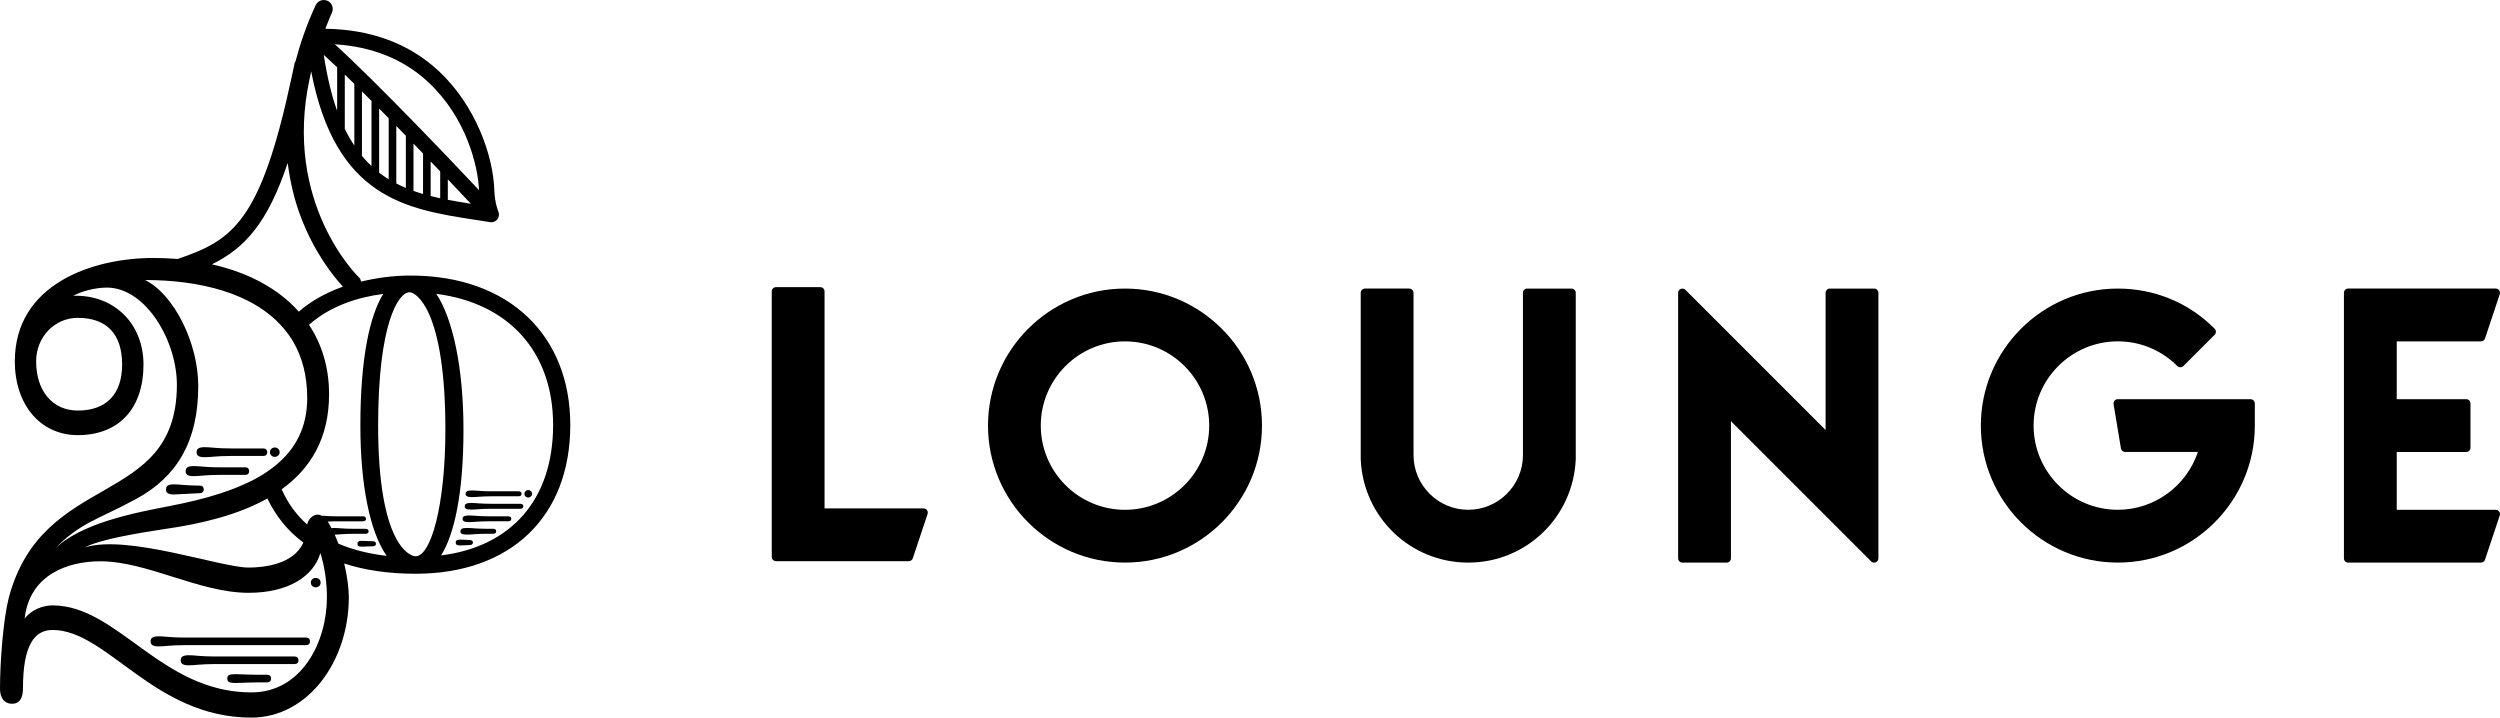
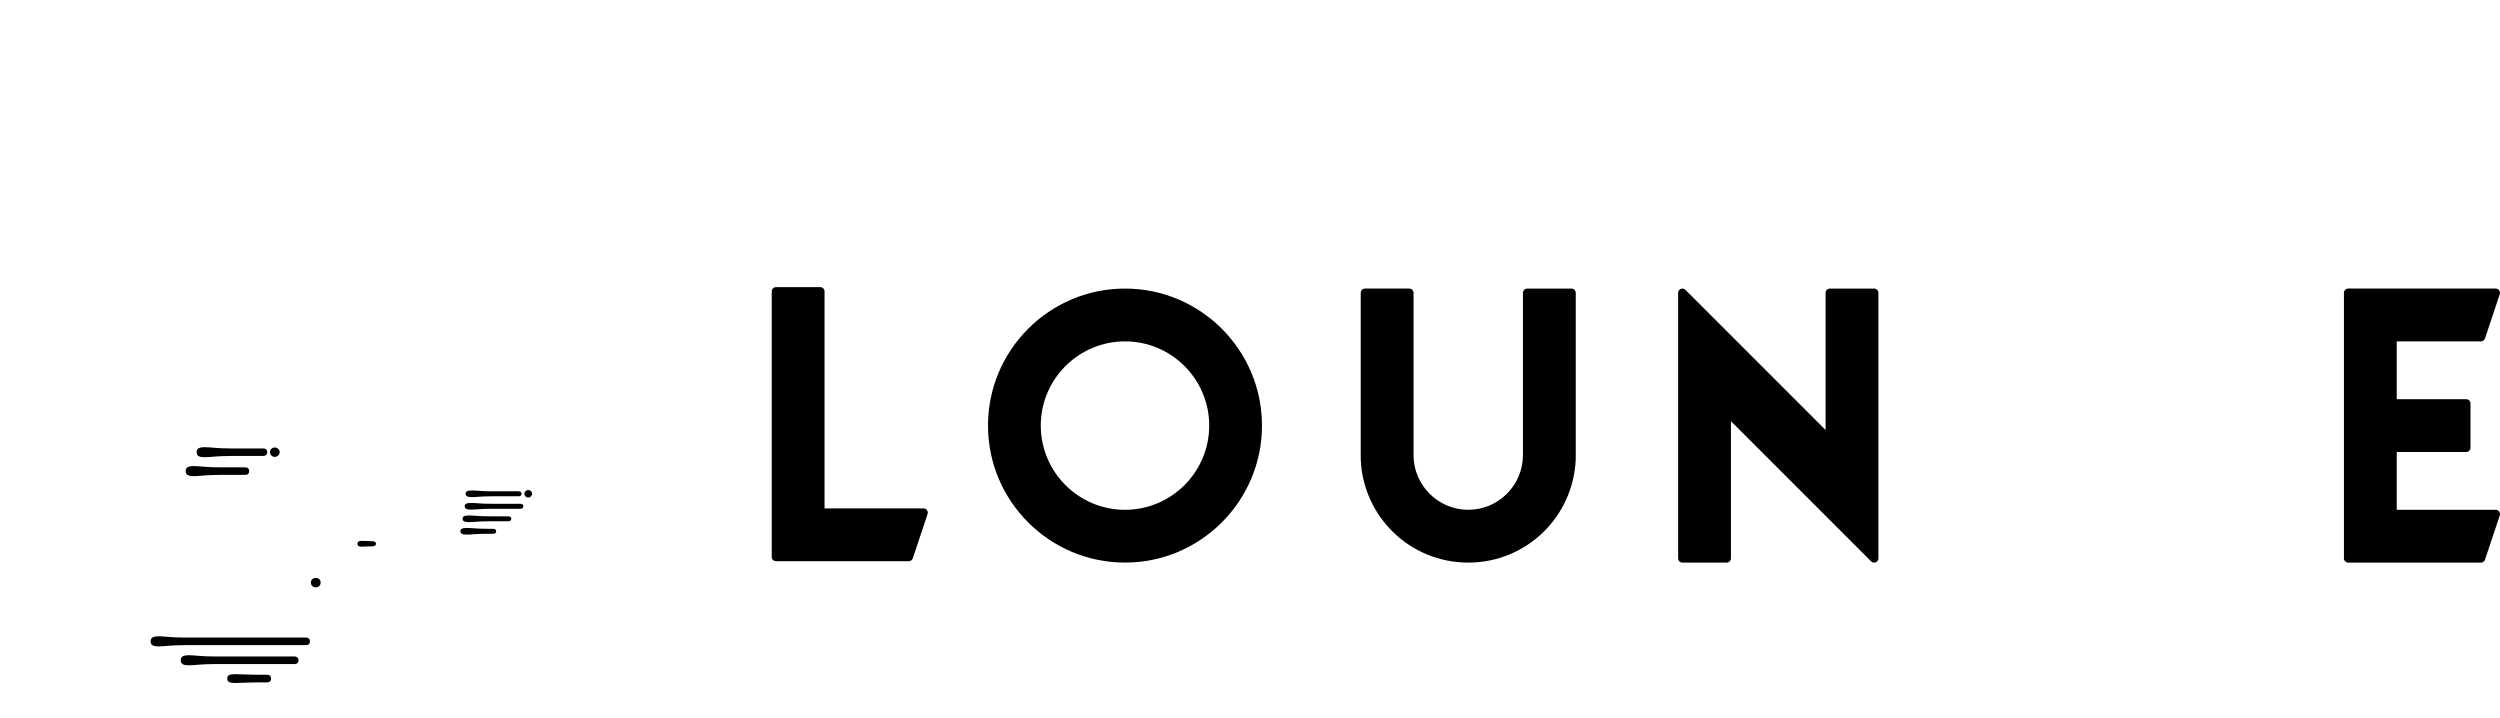
<svg xmlns="http://www.w3.org/2000/svg" version="1.1" id="レイヤー_1" x="0px" y="0px" viewBox="0 0 89.294 25.632" style="enable-background:new 0 0 89.294 25.632;" xml:space="preserve">
  <path d="M32.986,18.158h-3.535v-7.749c0-0.084-0.068-0.153-0.153-0.153h-1.58c-0.084,0-0.153,0.068-0.153,0.153v9.482  c0,0.084,0.068,0.153,0.153,0.153h4.741c0.066,0,0.124-0.042,0.145-0.105l0.527-1.58c0.016-0.047,0.008-0.097-0.021-0.137  C33.081,18.182,33.035,18.158,32.986,18.158z" />
  <path d="M40.182,10.307c-2.698,0-4.893,2.195-4.893,4.894c0,2.698,2.195,4.893,4.893,4.893s4.893-2.195,4.893-4.893  C45.075,12.502,42.88,10.307,40.182,10.307z M40.182,18.209c-1.659,0-3.008-1.349-3.008-3.008s1.349-3.008,3.008-3.008  s3.008,1.349,3.008,3.008S41.84,18.209,40.182,18.209z" />
  <path d="M56.129,10.307h-1.58c-0.084,0-0.153,0.068-0.153,0.153v5.794c0,1.078-0.877,1.954-1.954,1.954s-1.954-0.877-1.954-1.954  V10.46c0-0.084-0.068-0.153-0.153-0.153h-1.58c-0.084,0-0.153,0.068-0.153,0.153l0,5.949c0.089,2.067,1.775,3.686,3.84,3.686  c2.065,0,3.751-1.619,3.84-3.692V10.46C56.282,10.375,56.213,10.307,56.129,10.307z" />
  <path d="M66.939,10.307h-1.58c-0.084,0-0.153,0.068-0.153,0.153v4.899l-5.007-5.007c-0.044-0.044-0.109-0.056-0.166-0.033  c-0.057,0.023-0.094,0.079-0.094,0.141v9.482c0,0.084,0.068,0.153,0.153,0.153h1.58c0.084,0,0.153-0.068,0.153-0.153v-4.899  l5.007,5.007c0.029,0.029,0.068,0.045,0.108,0.045c0.02,0,0.039-0.004,0.058-0.012c0.057-0.023,0.094-0.079,0.094-0.141V10.46  C67.092,10.375,67.023,10.307,66.939,10.307z" />
-   <path d="M80.383,14.258h-4.741c-0.045,0-0.087,0.02-0.116,0.054c-0.029,0.034-0.042,0.079-0.034,0.124l0.263,1.58  c0.012,0.073,0.076,0.127,0.151,0.127h2.598c-0.41,1.226-1.56,2.065-2.861,2.065c-1.659,0-3.008-1.349-3.008-3.008  s1.349-3.008,3.008-3.008c0.802,0,1.556,0.313,2.126,0.883c0.057,0.057,0.159,0.057,0.216,0l1.117-1.117  c0.059-0.06,0.06-0.155,0.001-0.215c-0.915-0.926-2.143-1.436-3.459-1.436c-2.698,0-4.893,2.195-4.893,4.894  c0,2.698,2.195,4.893,4.893,4.893s4.893-2.195,4.893-4.893v-0.79C80.536,14.326,80.467,14.258,80.383,14.258z" />
  <path d="M89.141,18.209h-3.535v-2.065h2.481c0.084,0,0.153-0.068,0.153-0.153v-1.58c0-0.084-0.068-0.153-0.153-0.153h-2.481v-2.065  h3.008c0.066,0,0.124-0.042,0.145-0.105l0.527-1.58c0.016-0.047,0.008-0.097-0.021-0.137c-0.029-0.04-0.075-0.064-0.124-0.064  h-5.268c-0.084,0-0.153,0.068-0.153,0.153v9.482c0,0.084,0.068,0.153,0.153,0.153h4.741c0.066,0,0.124-0.042,0.145-0.105l0.527-1.58  c0.016-0.047,0.008-0.097-0.021-0.137C89.236,18.232,89.19,18.209,89.141,18.209z" />
  <g>
-     <path d="M16.784,19.289c0,0-0.231-0.015-0.354-0.015c-0.108,0-0.154,0.03-0.154,0.104c0,0.075,0.046,0.104,0.154,0.104   c0.139,0,0.262-0.015,0.354-0.015c0.061,0,0.108-0.029,0.108-0.089C16.892,19.318,16.846,19.289,16.784,19.289z" />
    <path d="M18.585,17.994h-1.031c-0.4,0-0.554-0.03-0.724-0.03c-0.185,0-0.231,0.045-0.231,0.119c0,0.074,0.046,0.119,0.231,0.119   c0.169,0,0.323-0.03,0.724-0.03h1.031c0.062,0,0.108-0.029,0.108-0.089C18.693,18.024,18.647,17.994,18.585,17.994z" />
    <path d="M17.615,18.887H17.4c-0.4,0-0.554-0.03-0.724-0.03c-0.185,0-0.231,0.045-0.231,0.119c0,0.075,0.046,0.119,0.231,0.119   c0.169,0,0.323-0.03,0.724-0.03h0.215c0.062,0,0.108-0.029,0.108-0.089C17.723,18.916,17.677,18.887,17.615,18.887z" />
    <path d="M18.154,18.441h-0.677c-0.4,0-0.554-0.03-0.723-0.03c-0.185,0-0.231,0.045-0.231,0.119c0,0.075,0.046,0.119,0.231,0.119   c0.169,0,0.323-0.03,0.723-0.03h0.677c0.061,0,0.108-0.029,0.108-0.089C18.262,18.47,18.216,18.441,18.154,18.441z" />
    <path d="M16.861,17.756c0.169,0,0.323-0.03,0.724-0.03h0.938c0.062,0,0.108-0.029,0.108-0.089c0-0.06-0.046-0.089-0.108-0.089   h-0.938c-0.4,0-0.554-0.03-0.724-0.03c-0.185,0-0.231,0.045-0.231,0.119C16.63,17.711,16.677,17.756,16.861,17.756z" />
    <path d="M12.767,19.422c0,0.075,0.046,0.104,0.154,0.104c0.138,0,0.308-0.015,0.4-0.015c0.062,0,0.108-0.03,0.108-0.089   c0-0.059-0.046-0.089-0.108-0.089c0,0-0.277-0.015-0.4-0.015C12.813,19.318,12.767,19.348,12.767,19.422z" />
    <path d="M10.523,23.448H7.668c-0.509,0-0.704-0.045-0.919-0.045c-0.235,0-0.293,0.068-0.293,0.18c0,0.113,0.059,0.181,0.293,0.181   c0.215,0,0.411-0.045,0.919-0.045h2.856c0.078,0,0.137-0.045,0.137-0.135S10.602,23.448,10.523,23.448z" />
    <path d="M10.934,22.772H6.592c-0.508,0-0.704-0.045-0.919-0.045c-0.235,0-0.293,0.068-0.293,0.18c0,0.113,0.059,0.181,0.293,0.181   c0.215,0,0.411-0.045,0.919-0.045h4.342c0.078,0,0.137-0.045,0.137-0.135C11.071,22.817,11.012,22.772,10.934,22.772z" />
-     <path d="M7.14,17.615c0.078,0,0.137-0.045,0.137-0.135c0-0.09-0.059-0.135-0.137-0.135c-0.509,0-0.704-0.045-0.919-0.045   c-0.235,0-0.293,0.068-0.293,0.181c0,0.112,0.059,0.18,0.293,0.18L7.14,17.615z" />
    <path d="M6.924,17.007c0.215,0,0.411-0.045,0.919-0.045h0.919c0.078,0,0.137-0.045,0.137-0.135s-0.059-0.135-0.137-0.135H7.844   c-0.508,0-0.704-0.045-0.919-0.045c-0.235,0-0.293,0.068-0.293,0.18C6.631,16.939,6.69,17.007,6.924,17.007z" />
    <path d="M9.546,24.101H9.33c-0.508,0-0.704-0.022-0.919-0.022c-0.235,0-0.293,0.045-0.293,0.158c0,0.112,0.059,0.158,0.293,0.158   c0.215,0,0.411-0.022,0.919-0.022h0.215c0.078,0,0.137-0.045,0.137-0.135C9.682,24.146,9.624,24.101,9.546,24.101z" />
    <path d="M7.316,16.331c0.215,0,0.411-0.045,0.919-0.045h0.866h0.306c0.078,0,0.137-0.045,0.137-0.135   c0-0.09-0.059-0.134-0.137-0.134H9.068H8.235c-0.509,0-0.704-0.045-0.919-0.045c-0.235,0-0.293,0.068-0.293,0.18   C7.022,16.263,7.081,16.331,7.316,16.331z" />
-     <path d="M14.66,9.842c-0.638,0-1.217,0.086-1.762,0.215c-0.017-0.045-0.022-0.095-0.059-0.13c-0.032-0.03-2.752-2.649-1.776-7.135   c0.017-0.082,0.035-0.159,0.052-0.243c0.867,4.525,3.401,4.925,5.862,5.303l0.53,0.083c0.015,0.003,0.029,0.004,0.043,0.004   c0.083,0,0.163-0.039,0.215-0.106c0.061-0.079,0.074-0.185,0.035-0.276c-0.001-0.003-0.129-0.303-0.143-0.749   c-0.037-1.239-0.666-3.041-1.988-4.272c-1.069-0.996-2.44-1.485-4.048-1.509c0.077-0.19,0.143-0.377,0.234-0.572   c0.075-0.16,0.005-0.351-0.155-0.425c-0.16-0.074-0.35-0.004-0.425,0.155c-0.328,0.708-0.554,1.376-0.723,2.016   c-0.005,0.014-0.021,0.02-0.024,0.035c-0.013,0.063-0.025,0.116-0.038,0.177c-0.028,0.115-0.048,0.225-0.072,0.337   c-1.101,5.157-2.091,5.83-4.074,6.5c-0.281-0.023-0.57-0.036-0.866-0.036c-2.191,0-4.949,0.945-4.949,3.694   c0,1.531,0.9,2.634,2.249,2.634c1.487,0,2.347-0.968,2.347-2.522c0-1.464-1.056-2.5-2.504-2.455   c0.274-0.158,0.782-0.293,1.193-0.293c1.408,0,2.523,1.937,2.504,3.513c-0.039,4.37-4.792,2.996-6.005,7.568   C0.117,22.119,0,23.628,0,24.597c0,0.337,0.157,0.54,0.43,0.54s0.391-0.203,0.391-0.564c0-1.531,0.411-2.072,1.056-2.072   c1.956,0,3.619,3.13,7.1,3.13c2.015,0,3.482-2.004,3.482-4.301c0-0.314-0.057-0.752-0.164-1.203c0.73,0.24,1.58,0.366,2.548,0.366   c3.402,0,5.526-2.038,5.526-5.311C20.371,11.999,18.201,9.842,14.66,9.842z M12.656,5.199c-0.121-0.181-0.235-0.377-0.341-0.595   v-1.94c0.112,0.108,0.224,0.217,0.341,0.331V5.199z M13.269,5.932c-0.118-0.11-0.232-0.231-0.341-0.363V3.264   c0.113,0.112,0.226,0.225,0.341,0.34V5.932z M13.883,6.404c-0.117-0.072-0.23-0.149-0.341-0.235V3.877   c0.114,0.115,0.227,0.23,0.341,0.346V6.404z M14.496,6.712c-0.116-0.048-0.23-0.102-0.341-0.159V4.5   c0.114,0.117,0.229,0.234,0.341,0.349V6.712z M15.11,6.93c-0.115-0.034-0.229-0.07-0.341-0.109V5.13   c0.116,0.12,0.23,0.238,0.341,0.353V6.93z M15.723,7.082c-0.115-0.025-0.229-0.052-0.341-0.081V5.766   c0.119,0.124,0.231,0.241,0.341,0.356V7.082z M15.995,7.137v-0.73c0.397,0.417,0.695,0.733,0.823,0.87   C16.539,7.234,16.264,7.189,15.995,7.137z M15.297,2.935c1.362,1.269,1.778,3.004,1.812,3.856c-0.734-0.78-3.553-3.758-5.151-5.21   C13.278,1.665,14.407,2.105,15.297,2.935z M12.042,2.403V3.96c-0.2-0.556-0.359-1.222-0.478-2   C11.714,2.095,11.872,2.241,12.042,2.403z M2.778,11.353c1.017,0,1.584,0.564,1.584,1.667c0,1.081-0.587,1.644-1.584,1.644   c-0.9,0-1.487-0.698-1.487-1.757C1.291,12.029,1.956,11.353,2.778,11.353z M10.276,5.82c0.09,0.71,0.249,1.338,0.439,1.851   c0.505,1.367,1.226,2.235,1.534,2.567c-0.597,0.214-1.132,0.506-1.577,0.893c-0.728-0.82-1.798-1.395-3.103-1.69   C8.746,8.862,9.559,7.966,10.276,5.82z M4.871,17.817c1.448-0.788,2.21-2.049,2.21-4.031c0-1.531-0.861-3.266-1.898-3.784   c1.913,0,3.857,0.449,4.935,1.711c0.134,0.157,0.258,0.323,0.363,0.506c0.312,0.542,0.492,1.2,0.492,1.995   c0,1.071-0.43,1.856-1.179,2.448c-0.165,0.13-0.343,0.253-0.539,0.366c-0.82,0.472-1.897,0.795-3.153,1.038   c-1.271,0.247-3.227,0.608-4.186,1.576C2.875,18.65,3.462,18.583,4.871,17.817z M10.834,19.379   c-0.349,0.789-1.431,0.893-1.953,0.893c-0.998,0-4.323-1.194-5.848-0.721c0.548-0.293,1.956-0.518,2.836-0.653   c1.339-0.189,2.642-0.511,3.681-1.093C9.85,18.433,10.277,18.962,10.834,19.379z M8.978,24.731c-3.227,0-4.772-3.108-7.1-3.108   c-0.352,0-0.763,0.158-0.998,0.474c0.176-1.599,1.584-2.049,2.699-2.049c1.682,0,3.54,1.126,5.301,1.126   c1.443,0,2.322-0.605,2.56-1.413c0.002,0.001,0.003,0.002,0.005,0.003c-0.001-0.003-0.002-0.006-0.002-0.009c0,0,0,0,0,0   c0.001,0.003,0.001,0.006,0.002,0.009c0.155,0.472,0.232,1.075,0.232,1.568C11.677,22.93,10.778,24.731,8.978,24.731z    M12.086,19.419c-0.041-0.112-0.085-0.219-0.132-0.324c0.162-0.002,0.319-0.029,0.704-0.029h0.4c0.062,0,0.108-0.029,0.108-0.089   c0-0.059-0.046-0.089-0.108-0.089h-0.4c-0.401,0-0.554-0.03-0.724-0.03c-0.038,0-0.067,0.003-0.094,0.007   c-0.035-0.065-0.068-0.131-0.105-0.19c-0.012-0.017-0.022-0.029-0.033-0.045l0,0c0.095-0.005,0.204-0.01,0.355-0.01h0.908   c0.061,0,0.108-0.029,0.108-0.089c0-0.059-0.046-0.089-0.108-0.089h-0.908c-0.284,0-0.442-0.015-0.571-0.024l0,0   c-0.044-0.022-0.089-0.037-0.143-0.037c-0.062,0-0.118,0.022-0.17,0.054c-0.023,0.014-0.042,0.033-0.062,0.051   c-0.07,0.064-0.119,0.149-0.141,0.246c-0.371-0.327-0.681-0.741-0.91-1.255c-0.081,0.059-0.171,0.11-0.256,0.165   c0.085-0.055,0.175-0.106,0.256-0.165c1.027-0.739,1.694-1.813,1.694-3.397c0-0.949-0.254-1.781-0.717-2.478   c0.777-0.688,1.763-0.988,2.651-1.104c-0.477,0.774-0.816,2.276-0.816,4.701c0,2.127,0.339,3.794,0.939,4.656   C13.22,19.786,12.63,19.65,12.086,19.419z M14.845,19.869c-0.216,0-1.339-0.431-1.339-4.671c0-3.645,0.723-4.76,1.124-4.76   c0.216,0,1.278,0.595,1.278,4.909C15.907,18.084,15.384,19.869,14.845,19.869z M15.753,19.839c0.462-0.729,0.801-2.172,0.801-4.493   c0-2.172-0.369-3.942-0.97-4.85c2.571,0.328,4.172,2.053,4.172,4.686C19.755,17.86,18.247,19.526,15.753,19.839z" />
    <ellipse cx="11.278" cy="20.81" rx="0.174" ry="0.168" />
    <path d="M9.815,16.319c0.096,0,0.174-0.075,0.174-0.168c0-0.093-0.078-0.168-0.174-0.168c-0.096,0-0.174,0.075-0.174,0.168   C9.641,16.244,9.719,16.319,9.815,16.319z" />
    <path d="M18.867,17.504c-0.076,0-0.138,0.06-0.138,0.133s0.062,0.133,0.138,0.133s0.138-0.06,0.138-0.133   S18.943,17.504,18.867,17.504z" />
  </g>
</svg>